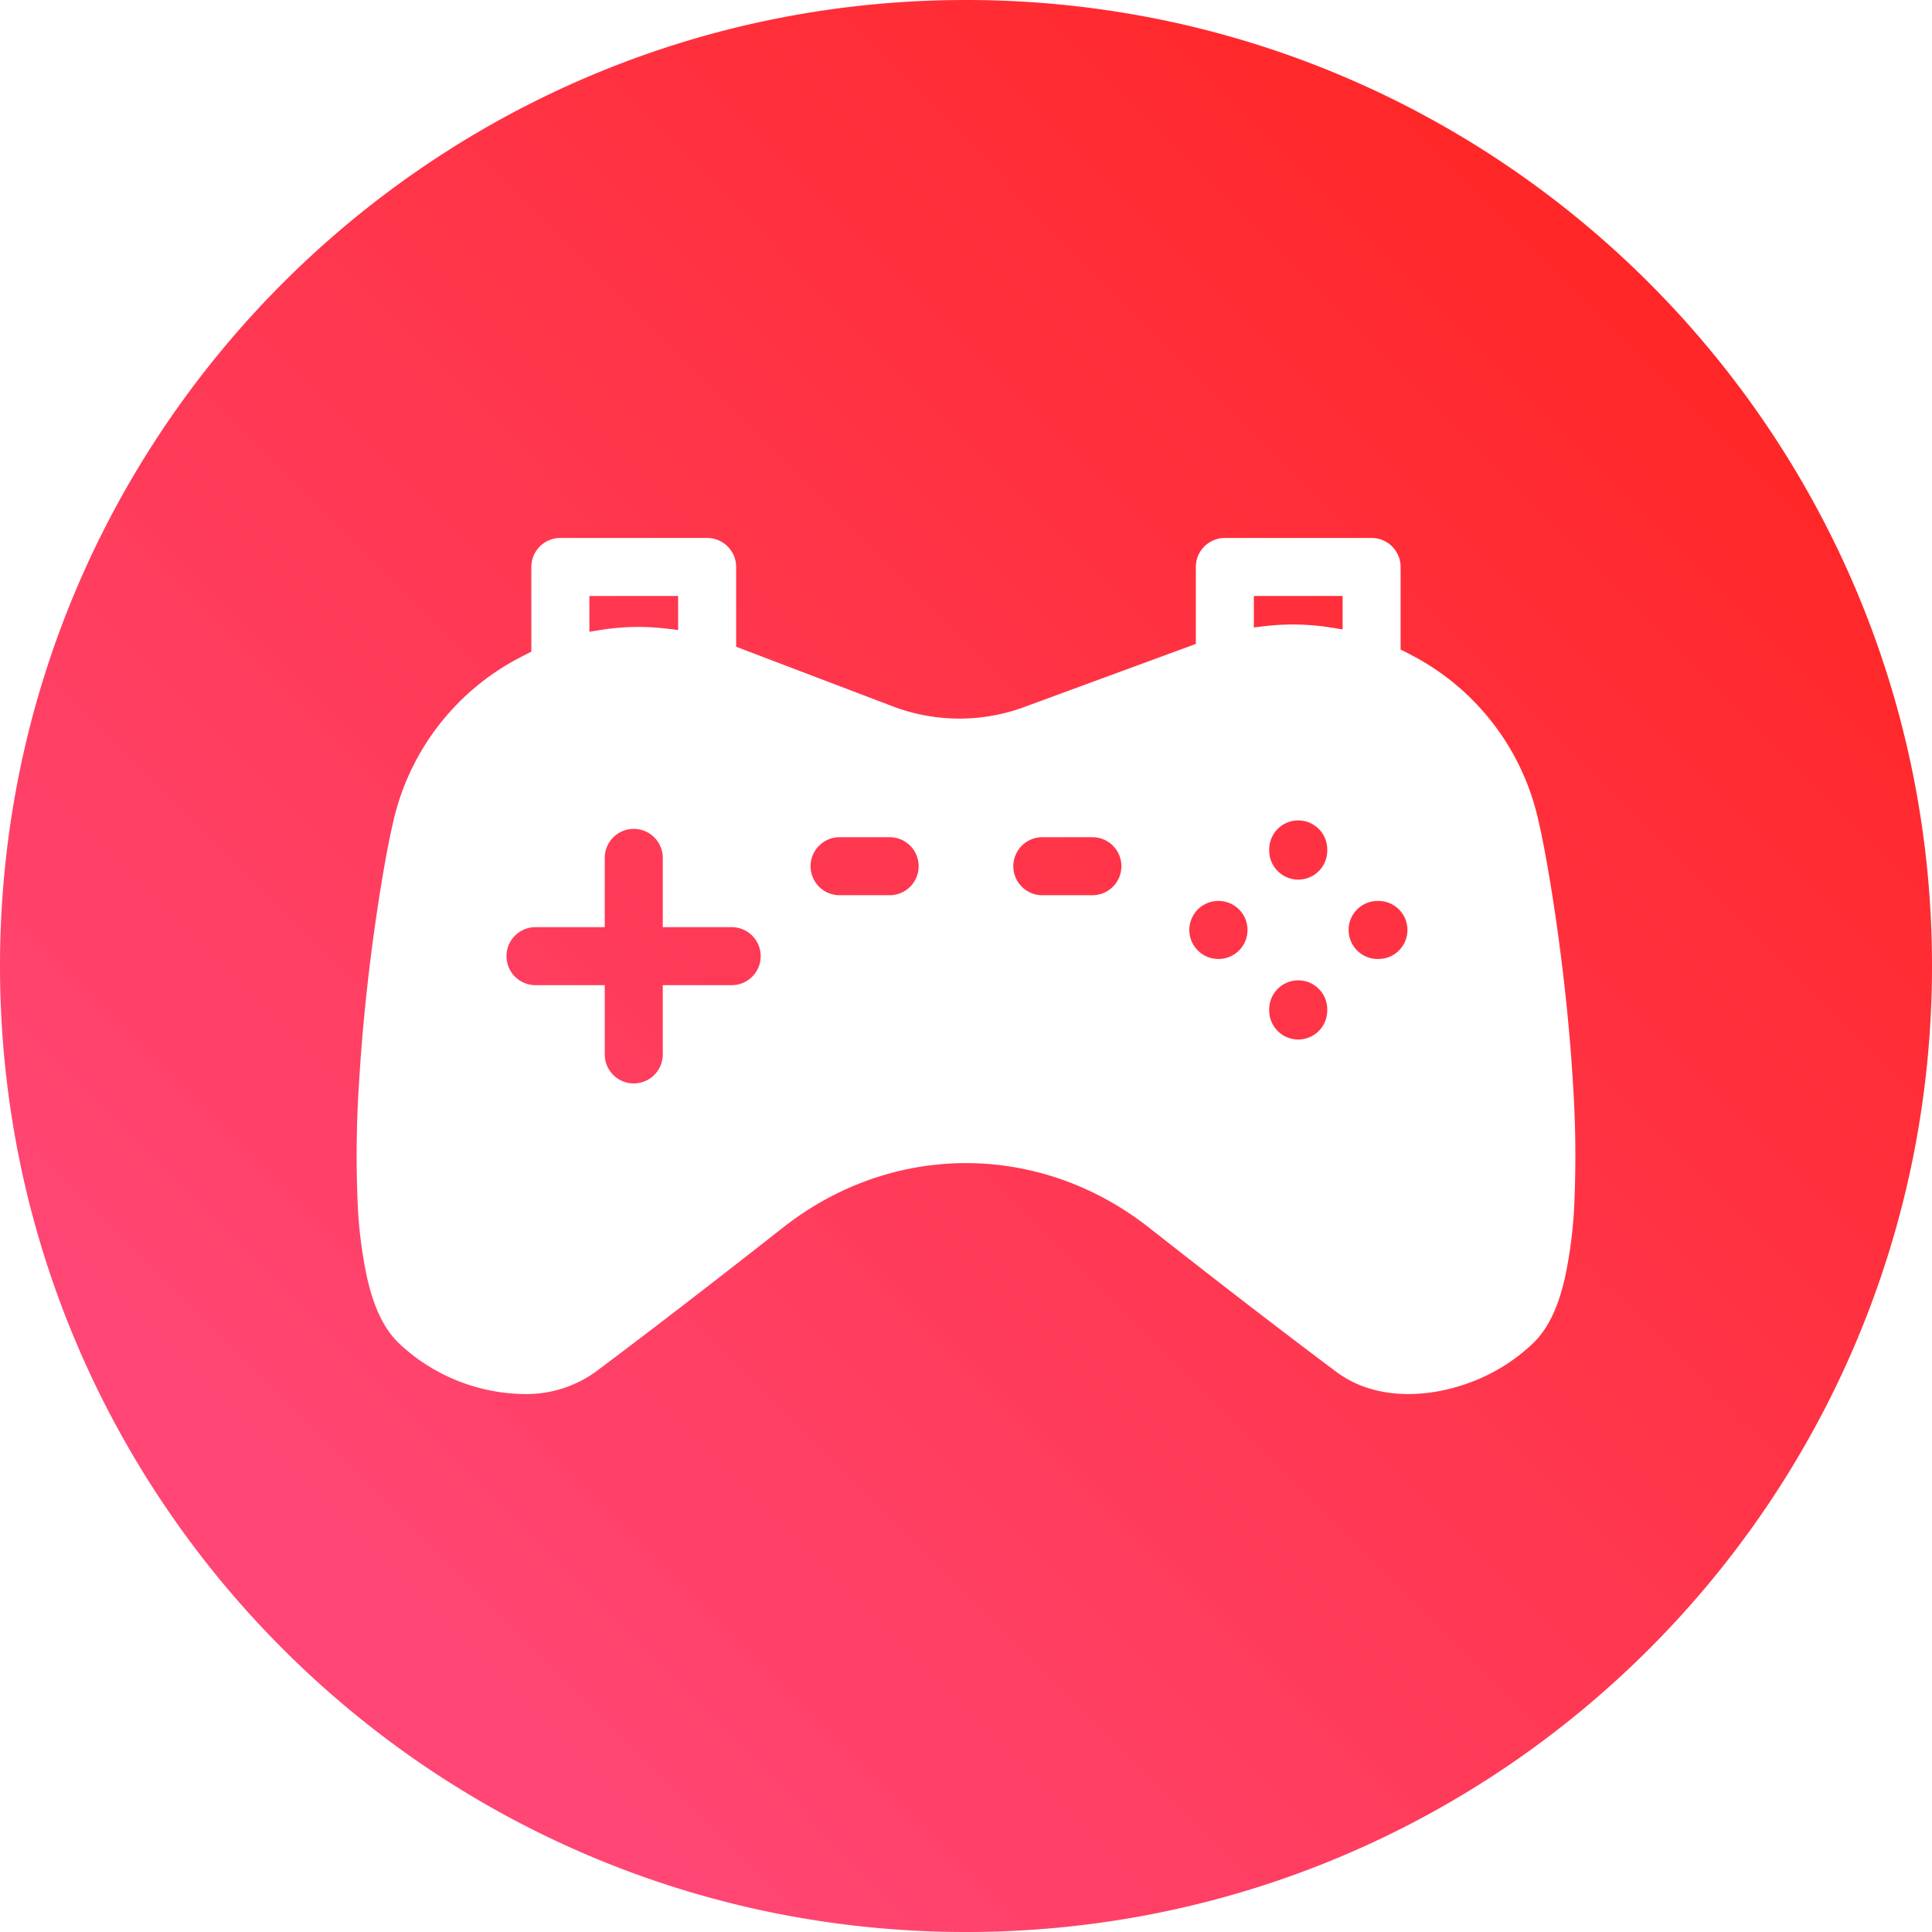
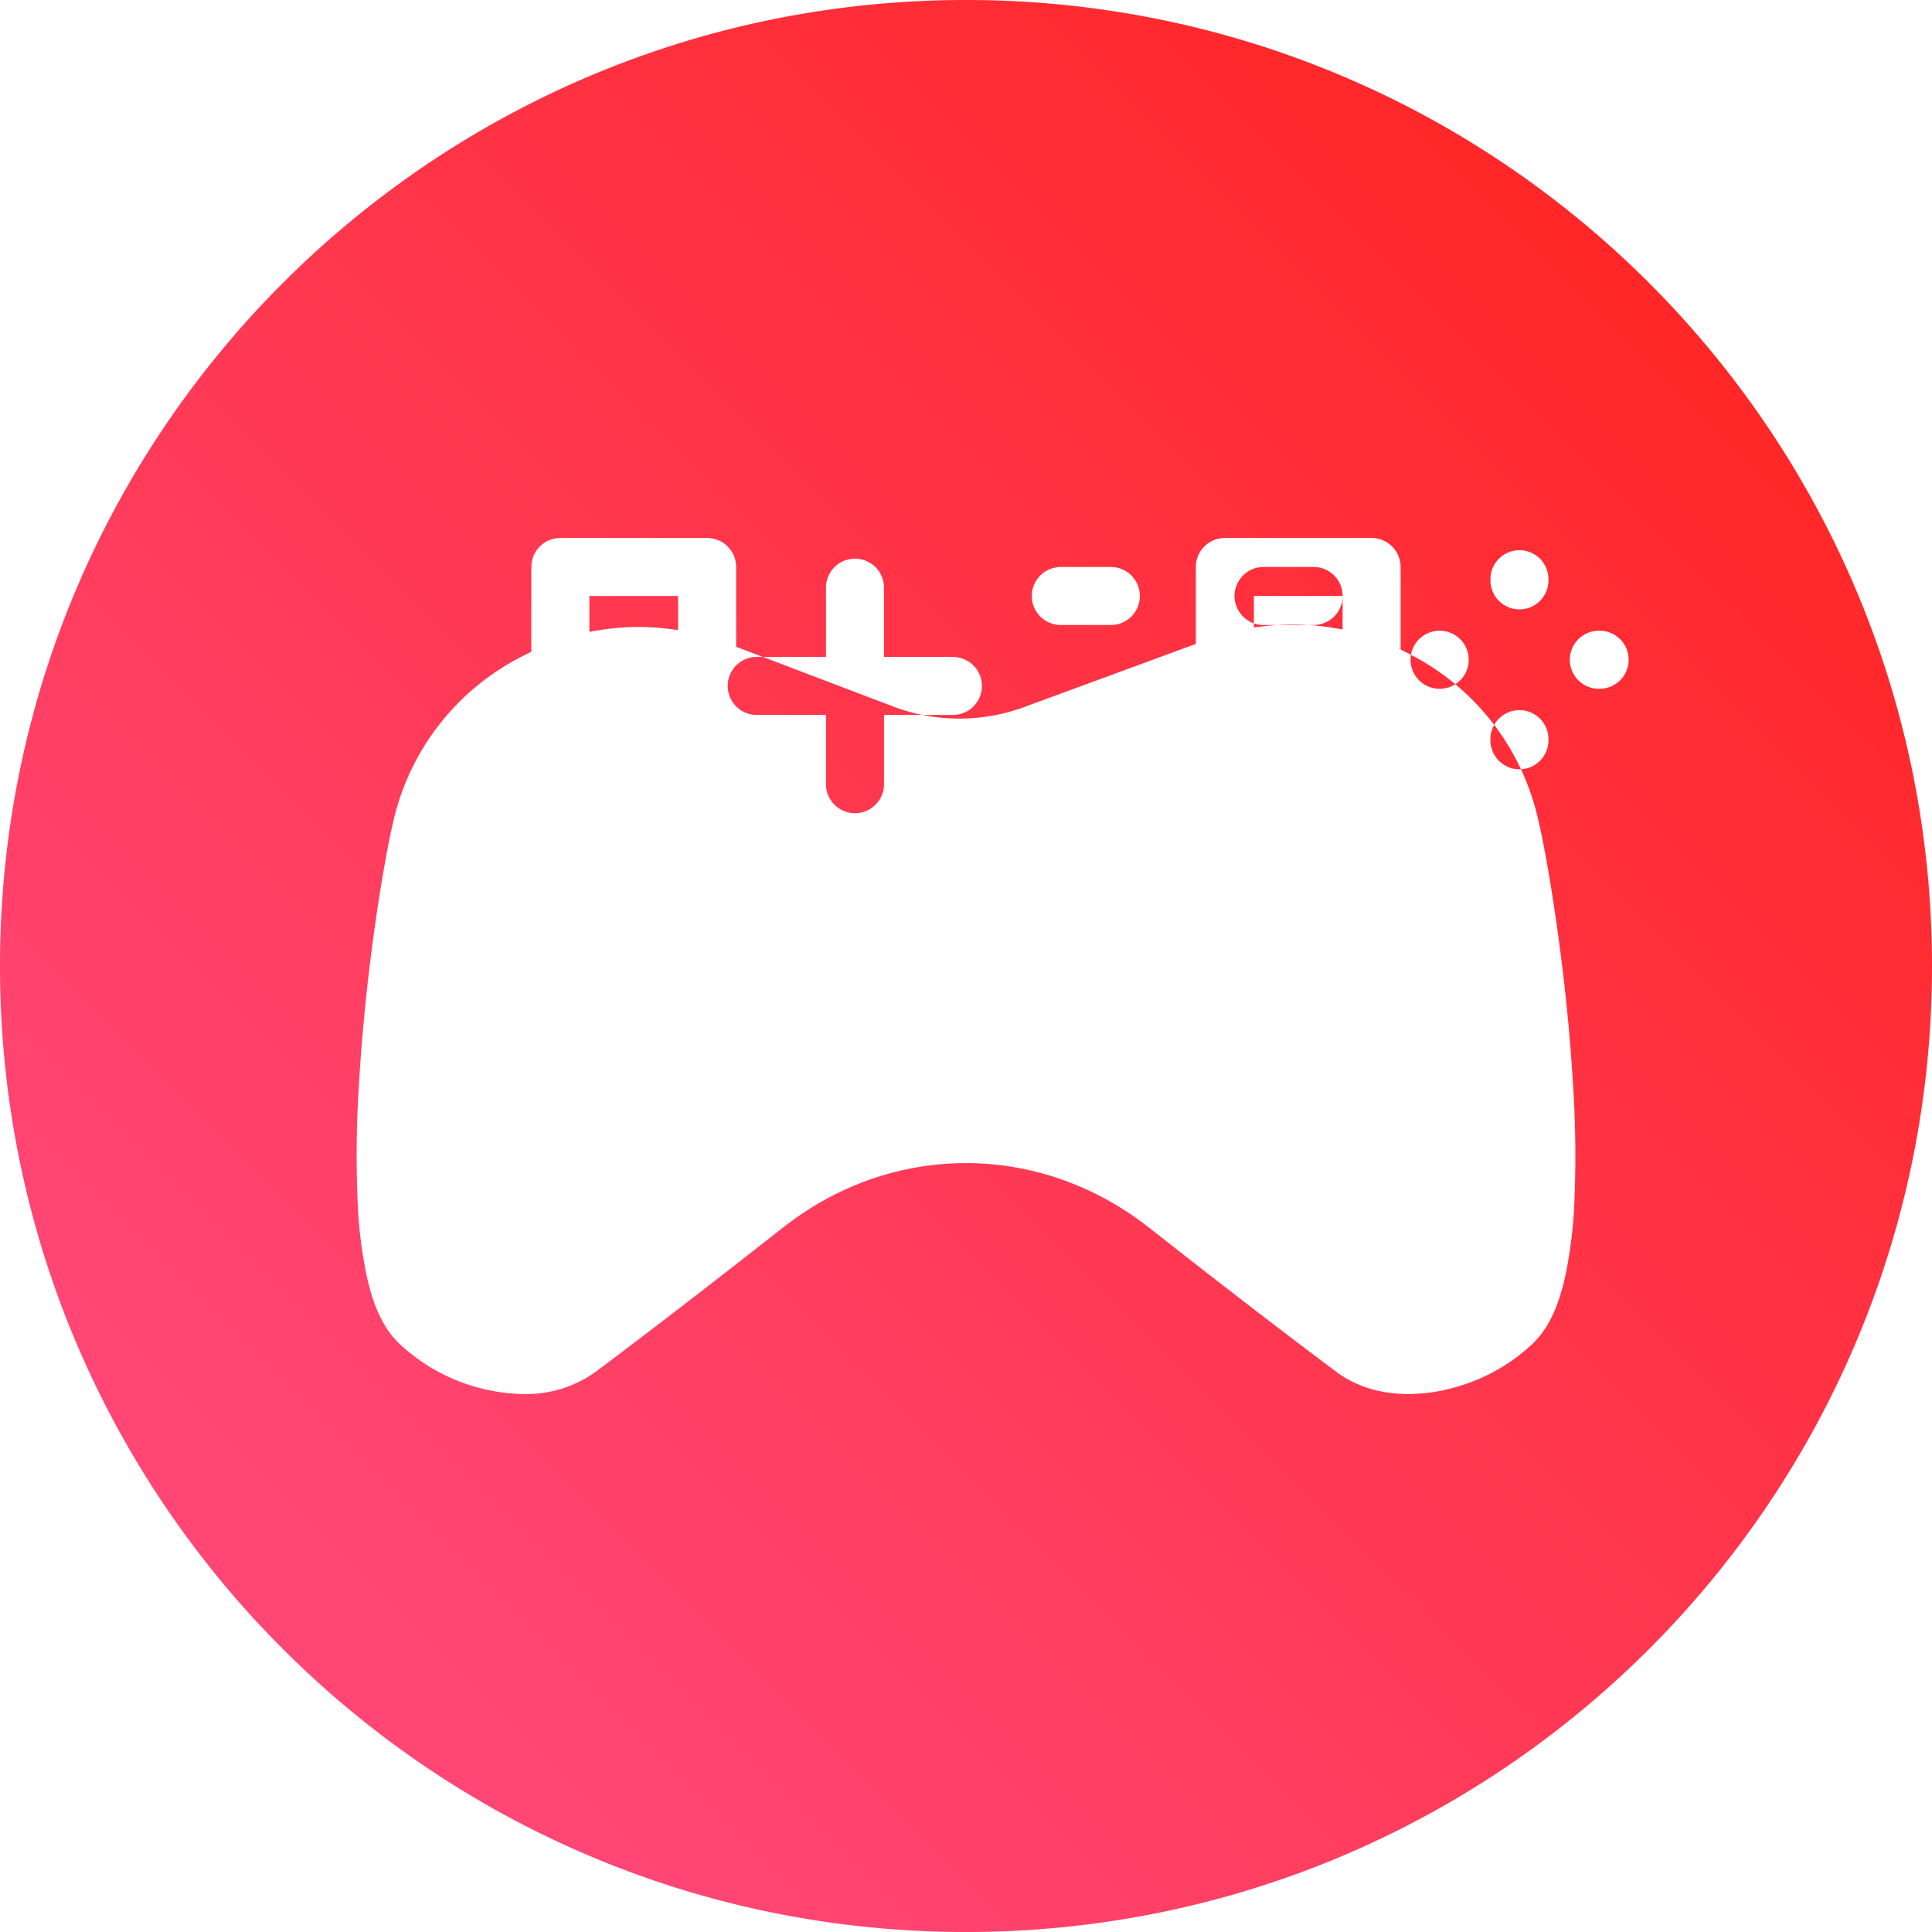
<svg xmlns="http://www.w3.org/2000/svg" id="Layer_1" height="375" viewBox="0 0 512 512" width="375" data-name="Layer 1" version="1.1">
  <g transform="matrix(1,0,0,1,0,0)">
    <linearGradient id="GradientFill_1" gradientUnits="userSpaceOnUse" x1="74.93" x2="438.482" y1="436.897" y2="73.692">
      <stop stop-opacity="0.827" stop-color="#ff1f57" offset="0.05" />
      <stop stop-opacity="0.847" stop-color="#ff0000" offset="1" />
    </linearGradient>
-     <path d="m256 0c141.385 0 256 114.615 256 256s-114.615 256-256 256-256-114.615-256-256 114.615-256 256-256zm151.635 217.2a65.3 65.3 0 0 0 -33.535-43.57c-.5-.267-.994-.533-1.5-.784l-1.422-.707v-21.882a7.688 7.688 0 0 0 -7.681-7.69h-38.906a7.688 7.688 0 0 0 -7.682 7.69v20.39l-44.809 16.477a49.748 49.748 0 0 1 -36.213-.2l-40.8-15.527v-21.14a7.689 7.689 0 0 0 -7.689-7.69h-38.898a7.688 7.688 0 0 0 -7.688 7.69v22.443l-1.406.712q-.717.363-1.429.738a65.246 65.246 0 0 0 -33.825 43.884c-.86 3.666-1.563 7.4-2.223 11.106-.959 5.392-1.8 10.808-2.568 16.231-1.944 13.791-3.392 27.716-4.211 41.62a290.21 290.21 0 0 0 -.385 31.3 118.827 118.827 0 0 0 2.467 20.1c1.412 6.261 3.678 12.856 8.353 17.465a49.276 49.276 0 0 0 33.151 13.578 31.522 31.522 0 0 0 19.147-5.91c16.717-12.524 33.225-25.331 49.647-38.224 28.962-22.747 67.96-22.747 96.922 0 16.423 12.9 32.938 25.706 49.65 38.228a28.178 28.178 0 0 0 7.014 3.821c8.54 3.2 18.329 2.447 26.851-.414a48.57 48.57 0 0 0 18.44-11.077c4.7-4.632 6.974-11.269 8.386-17.565a119.414 119.414 0 0 0 2.455-20.219 291.954 291.954 0 0 0 -.432-31.488q-.144-2.38-.314-4.76c-.913-12.8-2.342-25.608-4.179-38.306-.744-5.147-1.558-10.289-2.479-15.408-.655-3.641-1.354-7.308-2.209-10.909zm-251.444-59.254v9.478l2.969-.476a63.575 63.575 0 0 1 17.679-.337l2.87.347v-9.012zm199.613 0h-23.517v8.329l2.862-.336a63.7 63.7 0 0 1 17.68.382l2.975.483zm-58.625 71.611a7.677 7.677 0 0 0 -7.681-7.69h-13.268a7.689 7.689 0 0 0 0 15.378h13.27a7.681 7.681 0 0 0 7.681-7.688zm-53.732 0a7.677 7.677 0 0 0 -7.681-7.69h-13.266a7.689 7.689 0 1 0 0 15.378h13.268a7.681 7.681 0 0 0 7.681-7.688zm-41.858 23.837a7.679 7.679 0 0 0 -7.682-7.689h-18.267v-18.263a7.69 7.69 0 1 0 -15.379 0v18.263h-18.261a7.687 7.687 0 1 0 0 15.373h18.263v18.263a7.69 7.69 0 1 0 15.379 0v-18.263h18.267a7.678 7.678 0 0 0 7.682-7.684zm150.145-28.2a7.689 7.689 0 1 0 -15.377 0v.135a7.689 7.689 0 1 0 15.377 0zm0 42.384a7.689 7.689 0 1 0 -15.377 0v.127a7.689 7.689 0 1 0 15.377 0zm21.252-21.128a7.683 7.683 0 0 0 -7.681-7.69h-.132a7.69 7.69 0 1 0 0 15.379h.132a7.678 7.678 0 0 0 7.681-7.689zm-42.387 0a7.683 7.683 0 0 0 -7.681-7.69h-.132a7.69 7.69 0 0 0 0 15.379h.132a7.678 7.678 0 0 0 7.682-7.691z" fill="url(#GradientFill_1)" fill-rule="evenodd" data-original-color="GradientFill_1" stroke="none" stroke-opacity="1" />
+     <path d="m256 0c141.385 0 256 114.615 256 256s-114.615 256-256 256-256-114.615-256-256 114.615-256 256-256zm151.635 217.2a65.3 65.3 0 0 0 -33.535-43.57c-.5-.267-.994-.533-1.5-.784l-1.422-.707v-21.882a7.688 7.688 0 0 0 -7.681-7.69h-38.906a7.688 7.688 0 0 0 -7.682 7.69v20.39l-44.809 16.477a49.748 49.748 0 0 1 -36.213-.2l-40.8-15.527v-21.14a7.689 7.689 0 0 0 -7.689-7.69h-38.898a7.688 7.688 0 0 0 -7.688 7.69v22.443l-1.406.712q-.717.363-1.429.738a65.246 65.246 0 0 0 -33.825 43.884c-.86 3.666-1.563 7.4-2.223 11.106-.959 5.392-1.8 10.808-2.568 16.231-1.944 13.791-3.392 27.716-4.211 41.62a290.21 290.21 0 0 0 -.385 31.3 118.827 118.827 0 0 0 2.467 20.1c1.412 6.261 3.678 12.856 8.353 17.465a49.276 49.276 0 0 0 33.151 13.578 31.522 31.522 0 0 0 19.147-5.91c16.717-12.524 33.225-25.331 49.647-38.224 28.962-22.747 67.96-22.747 96.922 0 16.423 12.9 32.938 25.706 49.65 38.228a28.178 28.178 0 0 0 7.014 3.821c8.54 3.2 18.329 2.447 26.851-.414a48.57 48.57 0 0 0 18.44-11.077c4.7-4.632 6.974-11.269 8.386-17.565a119.414 119.414 0 0 0 2.455-20.219 291.954 291.954 0 0 0 -.432-31.488q-.144-2.38-.314-4.76c-.913-12.8-2.342-25.608-4.179-38.306-.744-5.147-1.558-10.289-2.479-15.408-.655-3.641-1.354-7.308-2.209-10.909zm-251.444-59.254v9.478l2.969-.476a63.575 63.575 0 0 1 17.679-.337l2.87.347v-9.012zm199.613 0h-23.517v8.329l2.862-.336a63.7 63.7 0 0 1 17.68.382l2.975.483za7.677 7.677 0 0 0 -7.681-7.69h-13.268a7.689 7.689 0 0 0 0 15.378h13.27a7.681 7.681 0 0 0 7.681-7.688zm-53.732 0a7.677 7.677 0 0 0 -7.681-7.69h-13.266a7.689 7.689 0 1 0 0 15.378h13.268a7.681 7.681 0 0 0 7.681-7.688zm-41.858 23.837a7.679 7.679 0 0 0 -7.682-7.689h-18.267v-18.263a7.69 7.69 0 1 0 -15.379 0v18.263h-18.261a7.687 7.687 0 1 0 0 15.373h18.263v18.263a7.69 7.69 0 1 0 15.379 0v-18.263h18.267a7.678 7.678 0 0 0 7.682-7.684zm150.145-28.2a7.689 7.689 0 1 0 -15.377 0v.135a7.689 7.689 0 1 0 15.377 0zm0 42.384a7.689 7.689 0 1 0 -15.377 0v.127a7.689 7.689 0 1 0 15.377 0zm21.252-21.128a7.683 7.683 0 0 0 -7.681-7.69h-.132a7.69 7.69 0 1 0 0 15.379h.132a7.678 7.678 0 0 0 7.681-7.689zm-42.387 0a7.683 7.683 0 0 0 -7.681-7.69h-.132a7.69 7.69 0 0 0 0 15.379h.132a7.678 7.678 0 0 0 7.682-7.691z" fill="url(#GradientFill_1)" fill-rule="evenodd" data-original-color="GradientFill_1" stroke="none" stroke-opacity="1" />
  </g>
</svg>